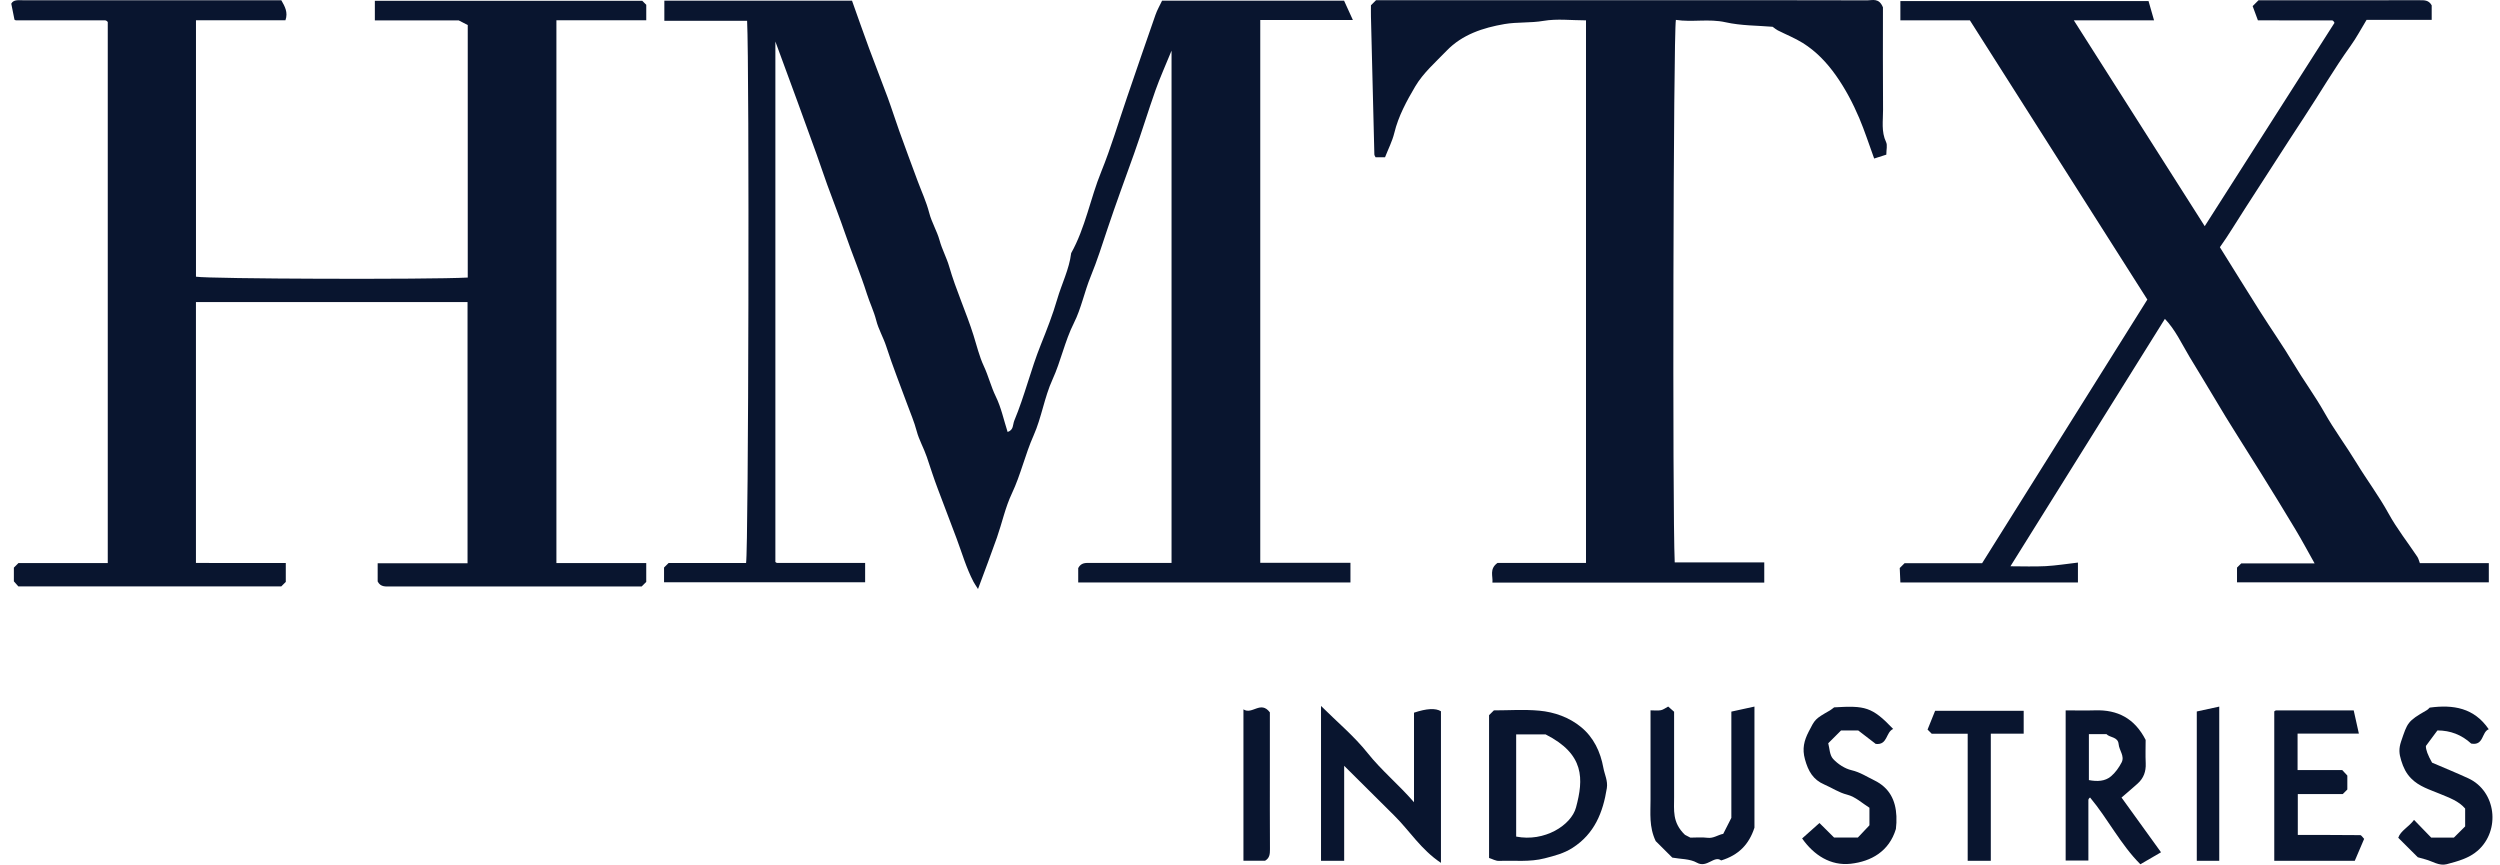
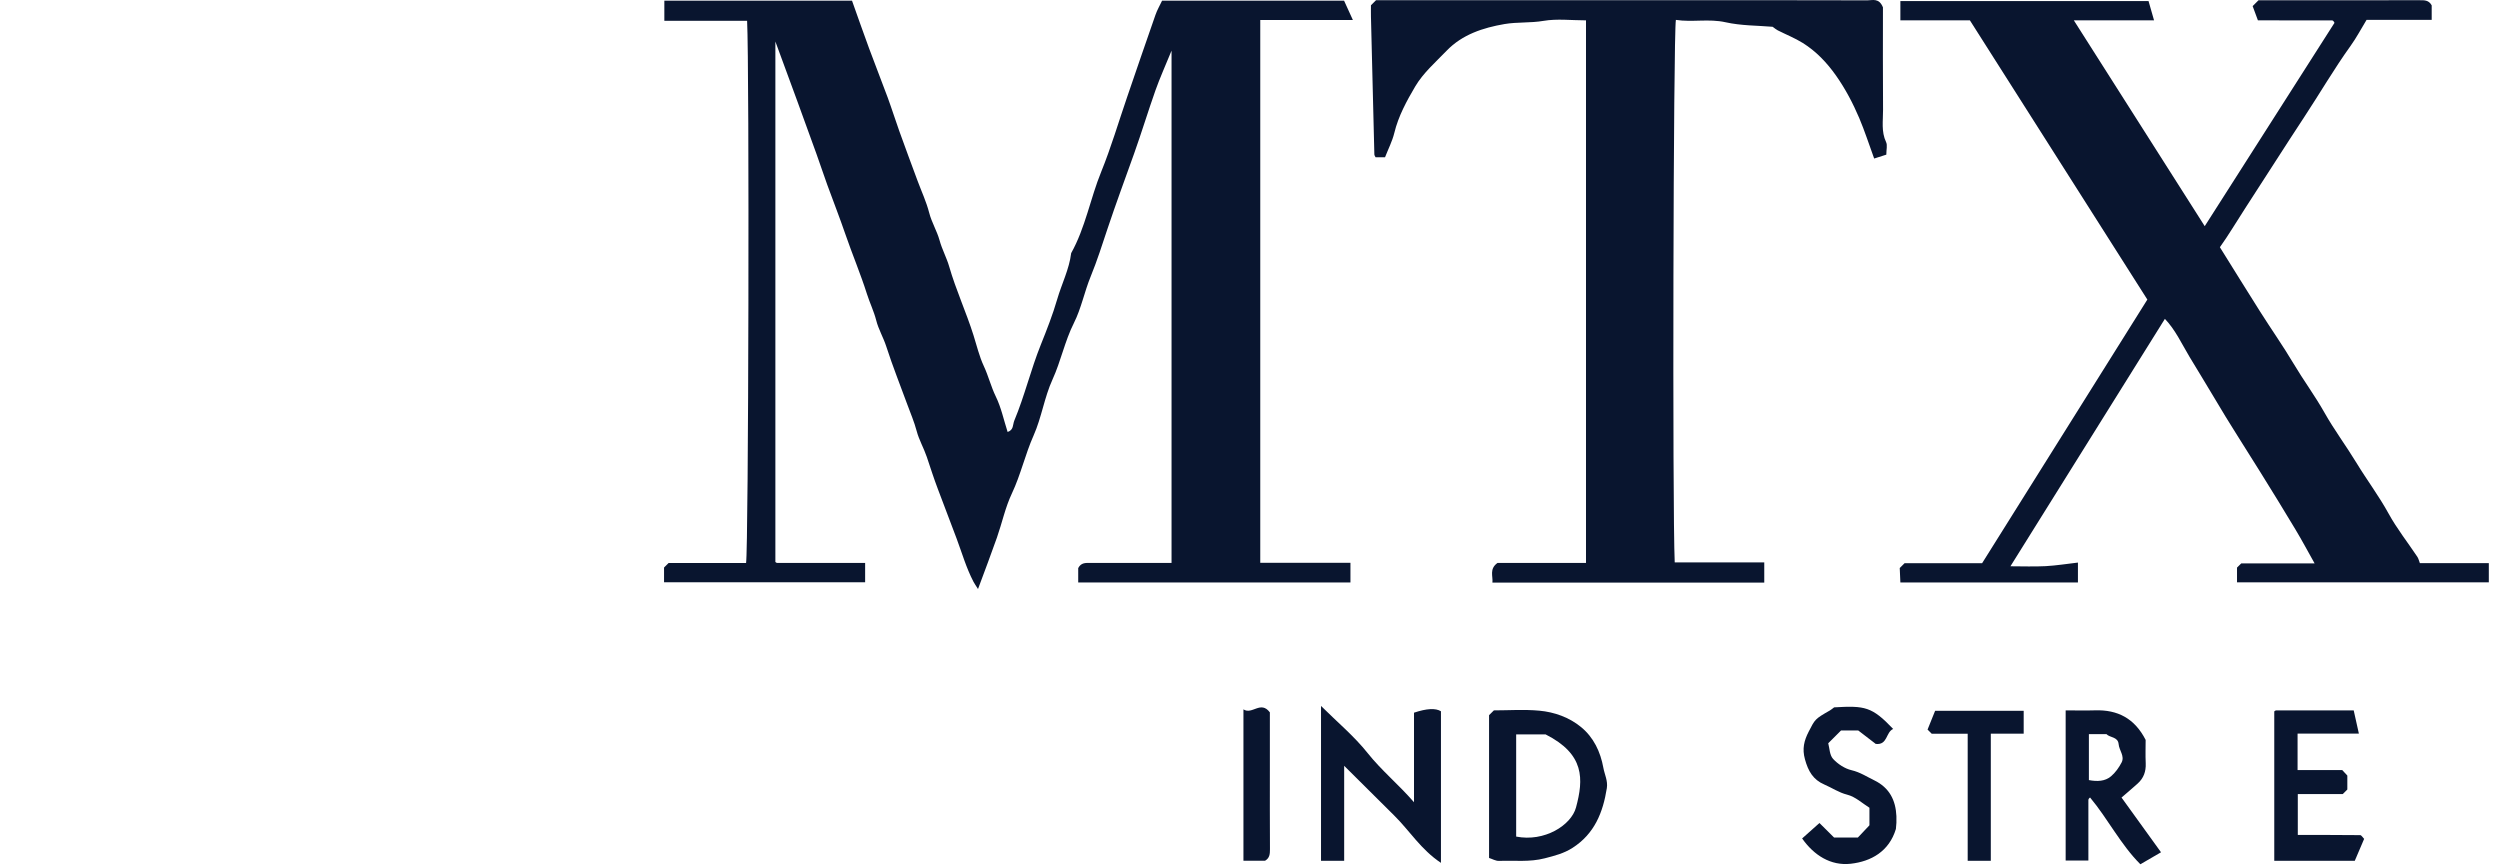
<svg xmlns="http://www.w3.org/2000/svg" width="133" height="46" viewBox="0 0 133 46" fill="none">
  <g id="Vector">
    <path d="M57.361 30.989V30.221C57.519 29.924 57.759 29.947 58 29.949C59.135 29.953 60.269 29.949 61.404 29.949H62.326V2.694C61.989 3.518 61.702 4.153 61.471 4.805C61.076 5.921 60.733 7.054 60.335 8.17C59.864 9.491 59.376 10.805 58.931 12.136C58.644 12.996 58.369 13.869 58.027 14.702C57.69 15.522 57.523 16.407 57.133 17.181C56.645 18.152 56.441 19.209 55.993 20.19C55.56 21.136 55.413 22.21 54.99 23.161C54.54 24.171 54.306 25.249 53.833 26.25C53.481 26.992 53.311 27.816 53.038 28.596C52.73 29.474 52.398 30.342 52.03 31.336C51.908 31.141 51.842 31.049 51.788 30.947C51.404 30.212 51.178 29.416 50.889 28.644C50.563 27.77 50.229 26.896 49.897 26.023C49.682 25.458 49.497 24.879 49.306 24.309C49.146 23.837 48.891 23.404 48.766 22.927C48.638 22.444 48.443 21.992 48.272 21.527C47.894 20.496 47.485 19.471 47.148 18.427C46.993 17.95 46.735 17.519 46.615 17.044C46.491 16.558 46.27 16.109 46.123 15.644C45.781 14.566 45.341 13.527 44.975 12.462C44.672 11.579 44.33 10.708 44.01 9.83C43.813 9.287 43.634 8.738 43.438 8.195C43.105 7.263 42.765 6.334 42.425 5.404C42.051 4.383 41.677 3.364 41.25 2.208V29.892C41.234 29.874 41.25 29.899 41.273 29.917C41.295 29.933 41.323 29.949 41.348 29.949C42.896 29.949 44.446 29.949 46.025 29.949V30.975H35.327V30.192C35.4 30.119 35.486 30.035 35.571 29.951C36.945 29.951 38.319 29.951 39.691 29.951C39.822 29.202 39.872 3.606 39.746 1.106H35.343V0.036H45.327C45.623 0.867 45.921 1.721 46.235 2.572C46.557 3.448 46.904 4.317 47.227 5.193C47.445 5.787 47.634 6.391 47.847 6.986C48.163 7.866 48.489 8.742 48.814 9.618C49.024 10.184 49.284 10.739 49.433 11.321C49.566 11.836 49.847 12.287 49.985 12.787C50.118 13.272 50.364 13.717 50.496 14.178C50.855 15.426 51.401 16.602 51.79 17.836C51.964 18.386 52.097 18.958 52.34 19.479C52.586 20.004 52.719 20.566 52.975 21.091C53.263 21.679 53.399 22.339 53.605 22.981C53.935 22.872 53.871 22.596 53.96 22.378C54.513 21.055 54.841 19.655 55.376 18.327C55.693 17.537 56.007 16.736 56.242 15.926C56.48 15.104 56.882 14.328 56.986 13.468C57.745 12.108 58.003 10.565 58.585 9.137C59.112 7.839 59.508 6.487 59.964 5.161C60.464 3.704 60.961 2.245 61.471 0.792C61.56 0.533 61.702 0.291 61.822 0.037H71.505C71.634 0.32 71.781 0.643 71.973 1.064H67.046V29.94H71.844V30.988H57.365L57.361 30.989Z" fill="#09152F" />
-     <path d="M29.599 29.956H34.38V30.957C34.312 31.025 34.227 31.109 34.138 31.199C29.694 31.199 25.244 31.199 20.796 31.199C20.532 31.199 20.25 31.247 20.092 30.934V29.967H24.873V16.071H10.424V29.949C11.986 29.956 13.581 29.949 15.204 29.953V30.957C15.136 31.025 15.052 31.108 14.966 31.195H0.975C0.906 31.118 0.827 31.029 0.738 30.927V30.198C0.822 30.113 0.885 30.051 0.98 29.956H5.733V1.169C5.714 1.151 5.694 1.126 5.671 1.11C5.647 1.096 5.619 1.083 5.593 1.083C4.011 1.083 2.427 1.083 0.845 1.081C0.82 1.081 0.795 1.058 0.77 1.047C0.718 0.783 0.664 0.518 0.6 0.196C0.716 -0.034 0.998 0.014 1.262 0.014C5.83 0.014 10.399 0.014 14.966 0.014C15.152 0.338 15.335 0.658 15.185 1.078H10.426V14.72C11.127 14.838 22.738 14.879 24.884 14.766V1.332C24.753 1.264 24.604 1.189 24.403 1.085H19.942V0.043H34.168C34.229 0.104 34.313 0.188 34.381 0.255V1.078H29.601V29.954L29.599 29.956Z" fill="#09152F" />
    <path d="M117.291 12.033C119.635 8.359 121.917 4.784 124.195 1.215C124.171 1.176 124.161 1.149 124.143 1.13C124.123 1.11 124.096 1.085 124.073 1.085C122.762 1.083 121.45 1.083 120.121 1.083C120.023 0.817 119.927 0.558 119.841 0.325C119.971 0.196 120.055 0.112 120.153 0.014C123.004 0.014 125.868 0.014 128.731 0.012C128.975 0.012 129.21 -0 129.366 0.284V1.056H125.902C125.608 1.539 125.361 2.009 125.054 2.436C124.171 3.665 123.413 4.971 122.582 6.232C121.522 7.841 120.492 9.471 119.441 11.085C118.986 11.784 118.562 12.505 118.098 13.152C118.826 14.318 119.529 15.456 120.245 16.588C120.828 17.509 121.456 18.401 122.012 19.335C122.539 20.222 123.153 21.05 123.66 21.949C124.18 22.872 124.819 23.726 125.37 24.633C125.919 25.537 126.557 26.383 127.068 27.314C127.511 28.122 128.091 28.855 128.604 29.624C128.663 29.713 128.686 29.826 128.737 29.958H132.405V30.981H119.009V30.196C119.074 30.131 119.138 30.067 119.233 29.974H123.138C122.772 29.323 122.458 28.733 122.114 28.161C121.499 27.135 120.873 26.118 120.241 25.103C119.434 23.801 118.595 22.519 117.82 21.198C117.384 20.456 116.926 19.725 116.485 18.987C116.067 18.29 115.73 17.546 115.172 16.963C112.447 21.329 109.725 25.689 106.955 30.126C107.597 30.126 108.216 30.151 108.829 30.119C109.395 30.088 109.956 29.997 110.546 29.929V30.986H101.1C101.089 30.745 101.077 30.466 101.066 30.219C101.165 30.121 101.228 30.058 101.323 29.963H105.448C108.381 25.283 111.294 20.637 114.239 15.937C111.084 10.973 107.945 6.033 104.799 1.083H101.1V0.057H114.302C114.379 0.327 114.474 0.661 114.595 1.081H110.327C112.666 4.76 114.952 8.354 117.292 12.033H117.291Z" fill="#09152F" />
    <path d="M84.373 1.083C83.597 1.083 82.836 0.987 82.115 1.11C81.417 1.23 80.716 1.164 80.038 1.28C78.903 1.476 77.797 1.832 76.963 2.696C76.377 3.304 75.715 3.881 75.293 4.594C74.838 5.365 74.395 6.173 74.178 7.07C74.068 7.519 73.849 7.941 73.684 8.366C73.462 8.366 73.322 8.366 73.18 8.366C73.157 8.316 73.116 8.266 73.116 8.216C73.053 5.776 72.994 3.337 72.935 0.897C72.929 0.69 72.935 0.483 72.935 0.281C73.024 0.191 73.109 0.109 73.204 0.012H90.566C93.491 0.012 96.418 0.009 99.344 0.018C99.622 0.018 99.963 -0.124 100.173 0.391C100.173 2.115 100.164 3.981 100.178 5.847C100.182 6.419 100.074 7 100.34 7.56C100.419 7.724 100.352 7.959 100.352 8.227C100.13 8.298 99.925 8.363 99.706 8.434C99.428 7.673 99.201 6.965 98.912 6.282C98.576 5.493 98.178 4.734 97.68 4.026C97.192 3.334 96.621 2.731 95.906 2.285C95.486 2.024 95.018 1.838 94.575 1.614C94.499 1.577 94.435 1.518 94.304 1.425C93.511 1.357 92.63 1.371 91.794 1.183C90.904 0.985 90.029 1.194 89.157 1.058C89.021 1.855 88.967 27.073 89.095 29.921H93.859V30.993H79.397C79.433 30.652 79.22 30.267 79.668 29.947H84.375V1.083H84.373Z" fill="#09152F" />
    <path d="M70.278 37.556C71.15 38.423 72.047 39.168 72.757 40.062C73.494 40.988 74.4 41.728 75.225 42.679V37.915C75.898 37.689 76.376 37.663 76.659 37.84V45.904C75.597 45.202 74.987 44.19 74.171 43.385C73.308 42.534 72.45 41.676 71.51 40.741V45.793H70.278V37.556Z" fill="#09152F" />
    <path d="M79.218 45.643V38.047C79.293 37.972 79.356 37.91 79.475 37.792C80.244 37.792 81.075 37.733 81.894 37.808C82.7 37.883 83.482 38.163 84.112 38.68C84.781 39.229 85.145 39.994 85.299 40.847C85.364 41.206 85.545 41.537 85.484 41.928C85.279 43.221 84.831 44.354 83.658 45.107C83.195 45.404 82.707 45.525 82.185 45.661C81.367 45.874 80.562 45.767 79.751 45.8C79.572 45.808 79.387 45.695 79.218 45.643ZM80.659 44.506C82.162 44.803 83.586 43.907 83.843 42.96C84.25 41.447 84.311 40.125 82.226 39.07H80.66V44.504L80.659 44.506Z" fill="#09152F" />
    <path d="M109.893 37.792C110.444 37.792 110.951 37.806 111.457 37.79C112.656 37.752 113.561 38.215 114.148 39.363C114.148 39.728 114.132 40.169 114.152 40.611C114.171 41.038 114.044 41.396 113.726 41.682C113.456 41.927 113.176 42.161 112.865 42.429C113.543 43.369 114.23 44.322 114.966 45.341C114.571 45.57 114.241 45.763 113.868 45.979C112.813 44.925 112.144 43.568 111.192 42.427C111.172 42.445 111.147 42.461 111.131 42.484C111.115 42.506 111.102 42.534 111.102 42.559C111.102 43.623 111.102 44.685 111.102 45.779H109.893V37.79V37.792ZM111.129 41.501C111.574 41.585 111.985 41.569 112.304 41.301C112.537 41.106 112.727 40.836 112.869 40.564C113.045 40.227 112.74 39.923 112.711 39.588C112.677 39.19 112.238 39.247 112.064 39.056H111.129V41.501Z" fill="#09152F" />
-     <path d="M89.64 44.413C89.64 44.413 89.758 44.474 89.927 44.562C90.196 44.562 90.528 44.531 90.849 44.571C91.159 44.608 91.389 44.417 91.676 44.36C91.805 44.106 91.943 43.836 92.108 43.511V37.858C92.501 37.772 92.901 37.684 93.337 37.59V44.031C93.048 44.923 92.496 45.491 91.566 45.776C91.195 45.488 90.815 46.201 90.273 45.894C89.904 45.684 89.403 45.706 88.967 45.625C88.644 45.305 88.329 44.991 88.083 44.746C87.722 43.984 87.81 43.257 87.808 42.538C87.805 40.972 87.808 39.408 87.808 37.79C88.016 37.79 88.194 37.815 88.359 37.783C88.488 37.758 88.605 37.663 88.747 37.588C88.836 37.666 88.922 37.742 89.062 37.865V40.997C89.062 41.471 89.059 41.944 89.062 42.42C89.068 43.072 88.946 43.752 89.64 44.413Z" fill="#09152F" />
    <path d="M122.245 44.42C123.371 44.42 124.467 44.417 125.563 44.429C125.628 44.429 125.691 44.547 125.772 44.628C125.606 45.014 125.44 45.407 125.275 45.793H120.991V37.852C120.977 37.868 120.993 37.842 121.016 37.826C121.038 37.809 121.066 37.793 121.092 37.793C122.46 37.793 123.829 37.793 125.217 37.793C125.307 38.196 125.391 38.575 125.492 39.027H122.231V40.967H124.606C124.711 41.081 124.792 41.167 124.878 41.26V42.002C124.794 42.086 124.729 42.148 124.636 42.243H122.243V44.42H122.245Z" fill="#09152F" />
    <path d="M97.943 38.861C97.728 39.075 97.518 39.286 97.262 39.542C97.333 39.801 97.333 40.169 97.518 40.371C97.771 40.647 98.141 40.89 98.503 40.975C98.957 41.081 99.315 41.322 99.714 41.515C100.517 41.907 100.851 42.57 100.889 43.421C100.899 43.657 100.889 43.893 100.862 44.1C100.503 45.298 99.54 45.829 98.462 45.951C97.389 46.072 96.496 45.493 95.873 44.606C96.203 44.313 96.522 44.029 96.795 43.784C97.035 44.022 97.346 44.331 97.574 44.558H98.838C99.027 44.358 99.231 44.143 99.454 43.906V42.972C99.089 42.747 98.713 42.388 98.271 42.277C97.819 42.163 97.464 41.912 97.059 41.739C96.454 41.48 96.196 41.022 96.024 40.396C95.866 39.83 95.979 39.395 96.225 38.918C96.562 38.264 96.546 38.255 97.357 37.792C97.43 37.749 97.495 37.69 97.576 37.631C99.219 37.536 99.588 37.595 100.716 38.78C100.318 38.954 100.428 39.651 99.789 39.576C99.472 39.331 99.156 39.09 98.86 38.862H97.945L97.943 38.861Z" fill="#09152F" />
-     <path d="M128.426 43.618C128.798 44 129.103 44.317 129.339 44.56H130.548C130.74 44.37 130.93 44.181 131.146 43.965V43.015C130.803 42.613 130.301 42.44 129.802 42.232C129.268 42.009 128.692 41.844 128.267 41.406C128.003 41.136 127.858 40.831 127.745 40.462C127.63 40.092 127.608 39.83 127.741 39.438C128.078 38.448 128.075 38.369 129.094 37.788C129.169 37.745 129.226 37.675 129.26 37.645C130.512 37.477 131.621 37.652 132.401 38.796C132.017 38.934 132.148 39.687 131.467 39.558C130.96 39.092 130.361 38.859 129.671 38.859C129.519 39.065 129.343 39.3 129.058 39.685C129.049 39.879 129.159 40.175 129.386 40.573C130.005 40.84 130.668 41.108 131.318 41.408C132.798 42.096 133.036 44.167 131.824 45.246C131.355 45.663 130.749 45.82 130.163 45.976C129.761 46.081 129.404 45.815 129.025 45.717C128.891 45.681 128.756 45.641 128.627 45.606C128.299 45.279 127.963 44.944 127.587 44.569C127.712 44.192 128.148 43.998 128.43 43.614L128.426 43.618Z" fill="#09152F" />
    <path d="M104.682 39.034H102.767C102.672 38.939 102.609 38.877 102.546 38.814C102.675 38.492 102.804 38.172 102.948 37.815H107.66V39.031H105.911V45.793H104.681V39.034H104.682Z" fill="#09152F" />
    <path d="M67.299 45.792H66.151V37.738C66.619 38.044 67.064 37.248 67.557 37.897V41.008C67.557 42.398 67.552 43.788 67.562 45.178C67.562 45.429 67.55 45.647 67.299 45.793V45.792Z" fill="#09152F" />
-     <path d="M118.064 45.793H116.869V37.851C117.271 37.763 117.648 37.683 118.064 37.591V45.793Z" fill="#09152F" />
  </g>
</svg>